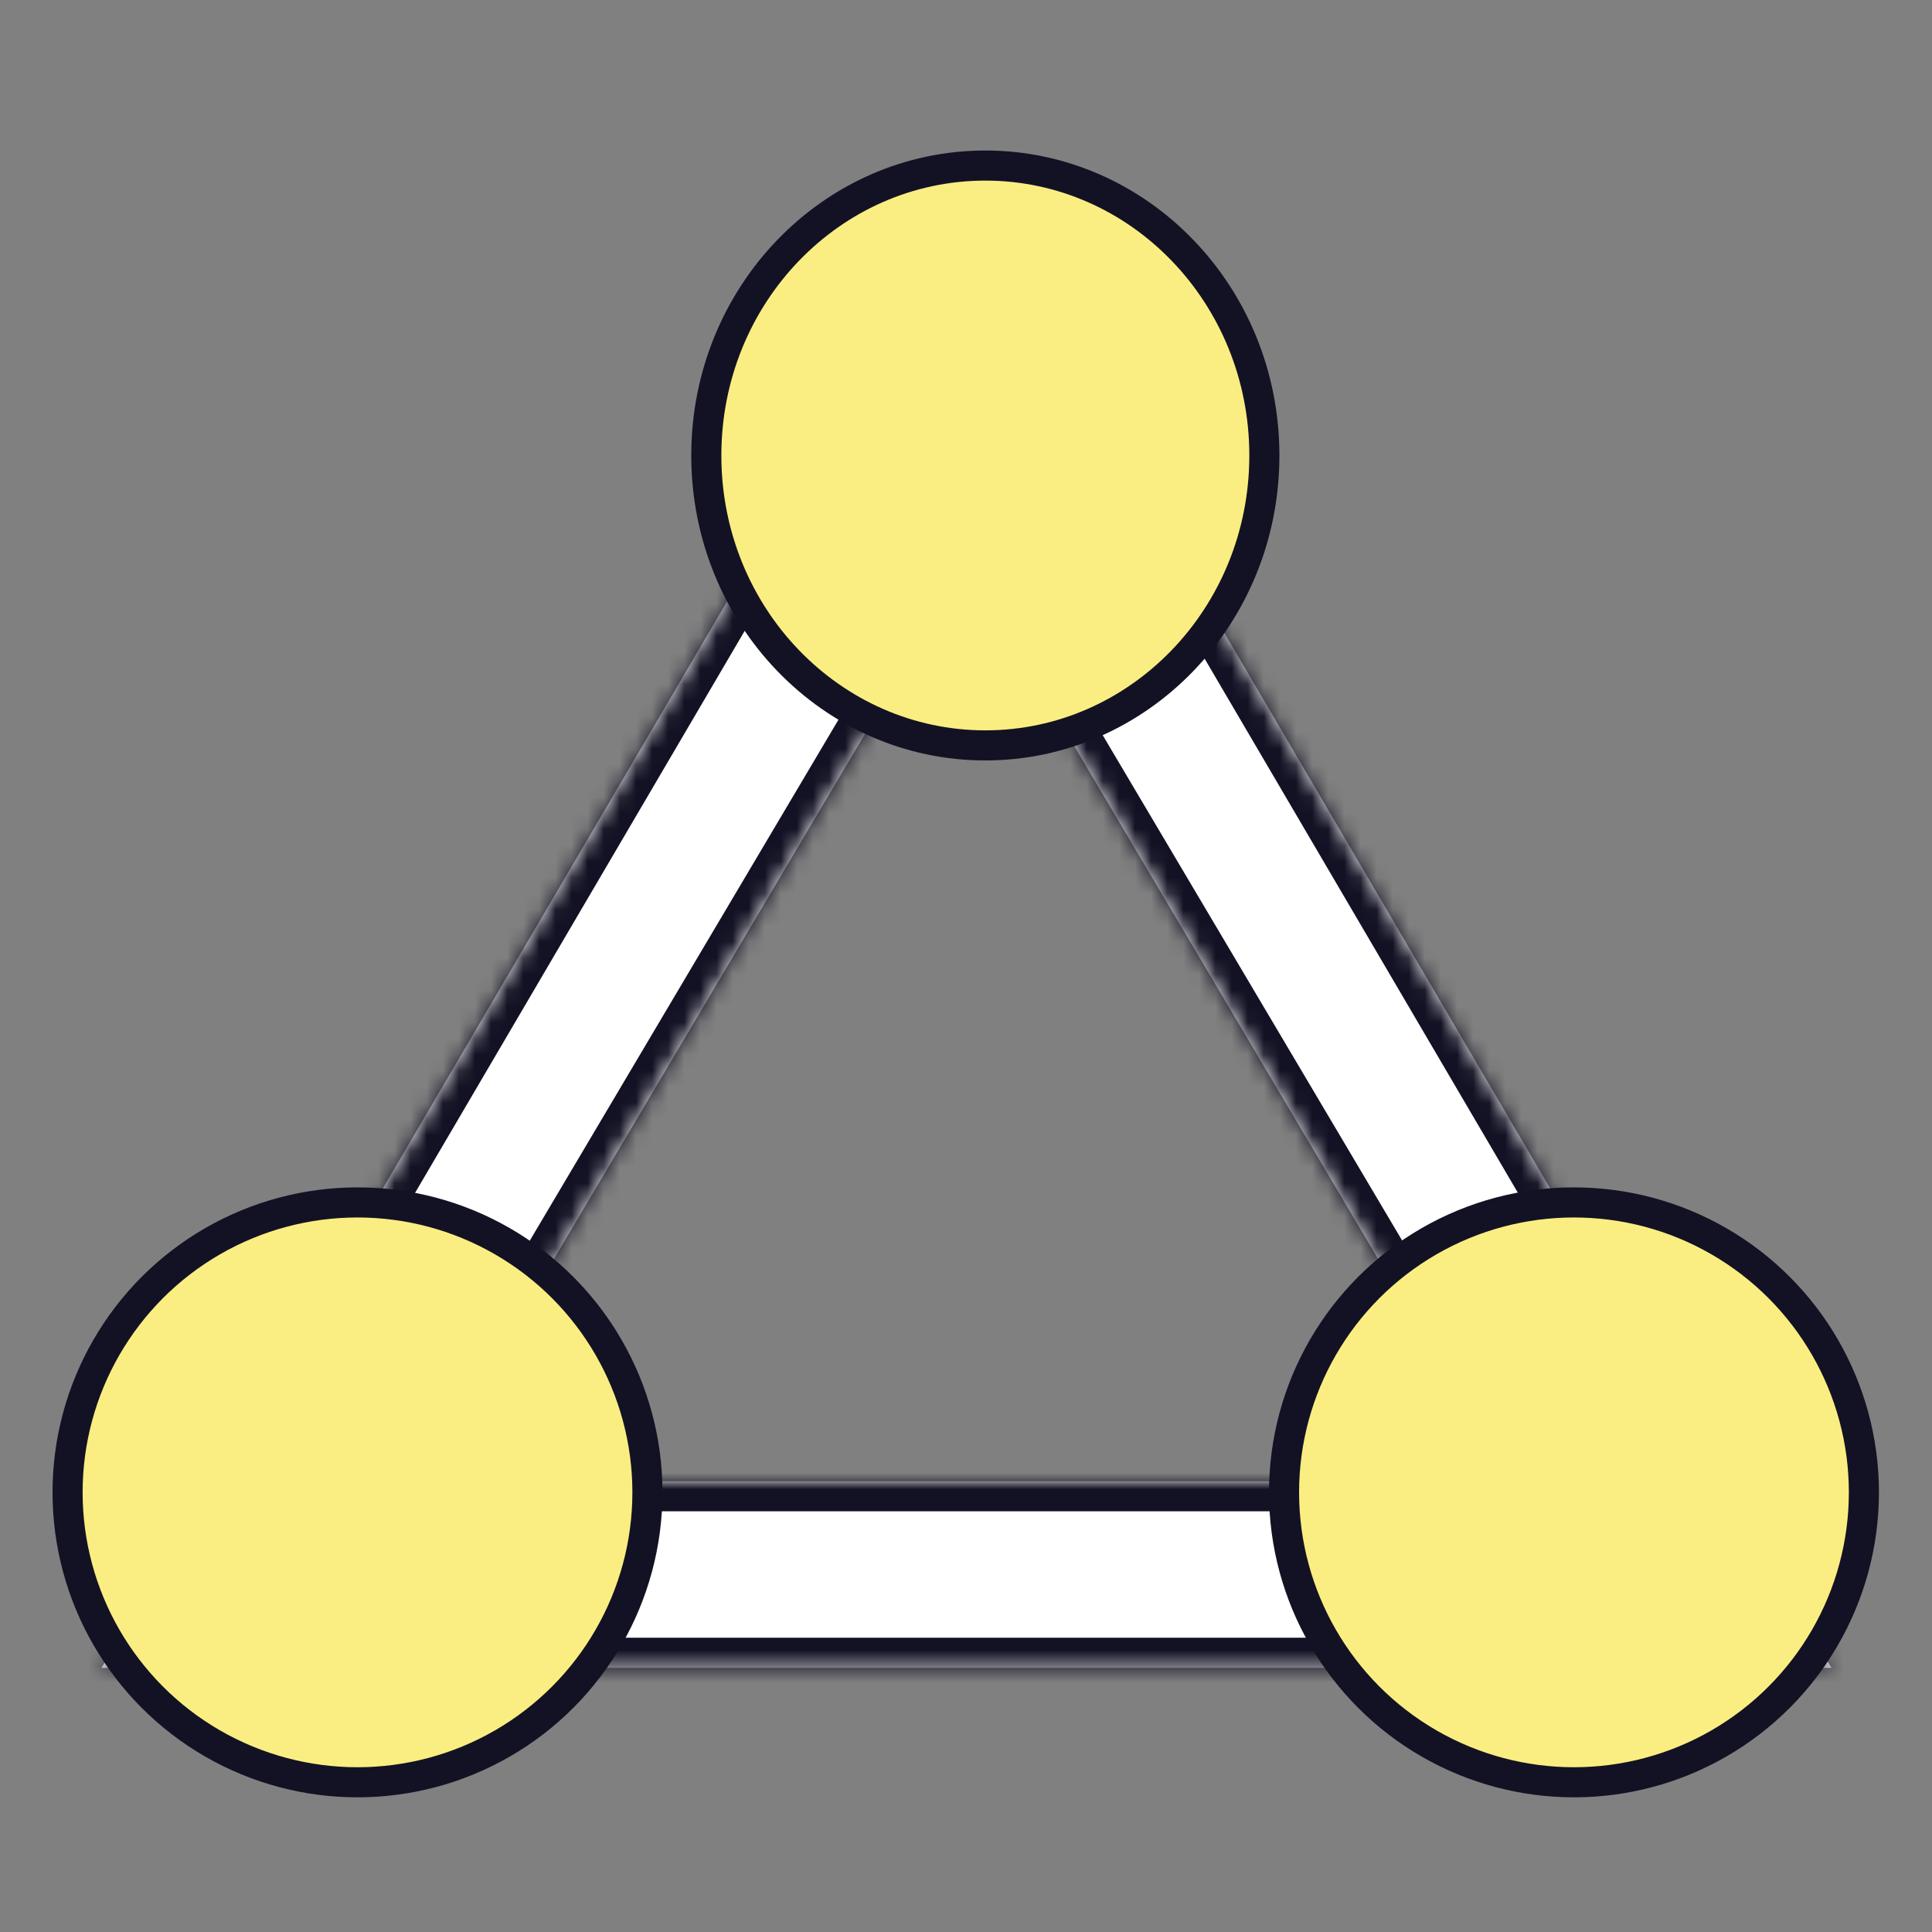
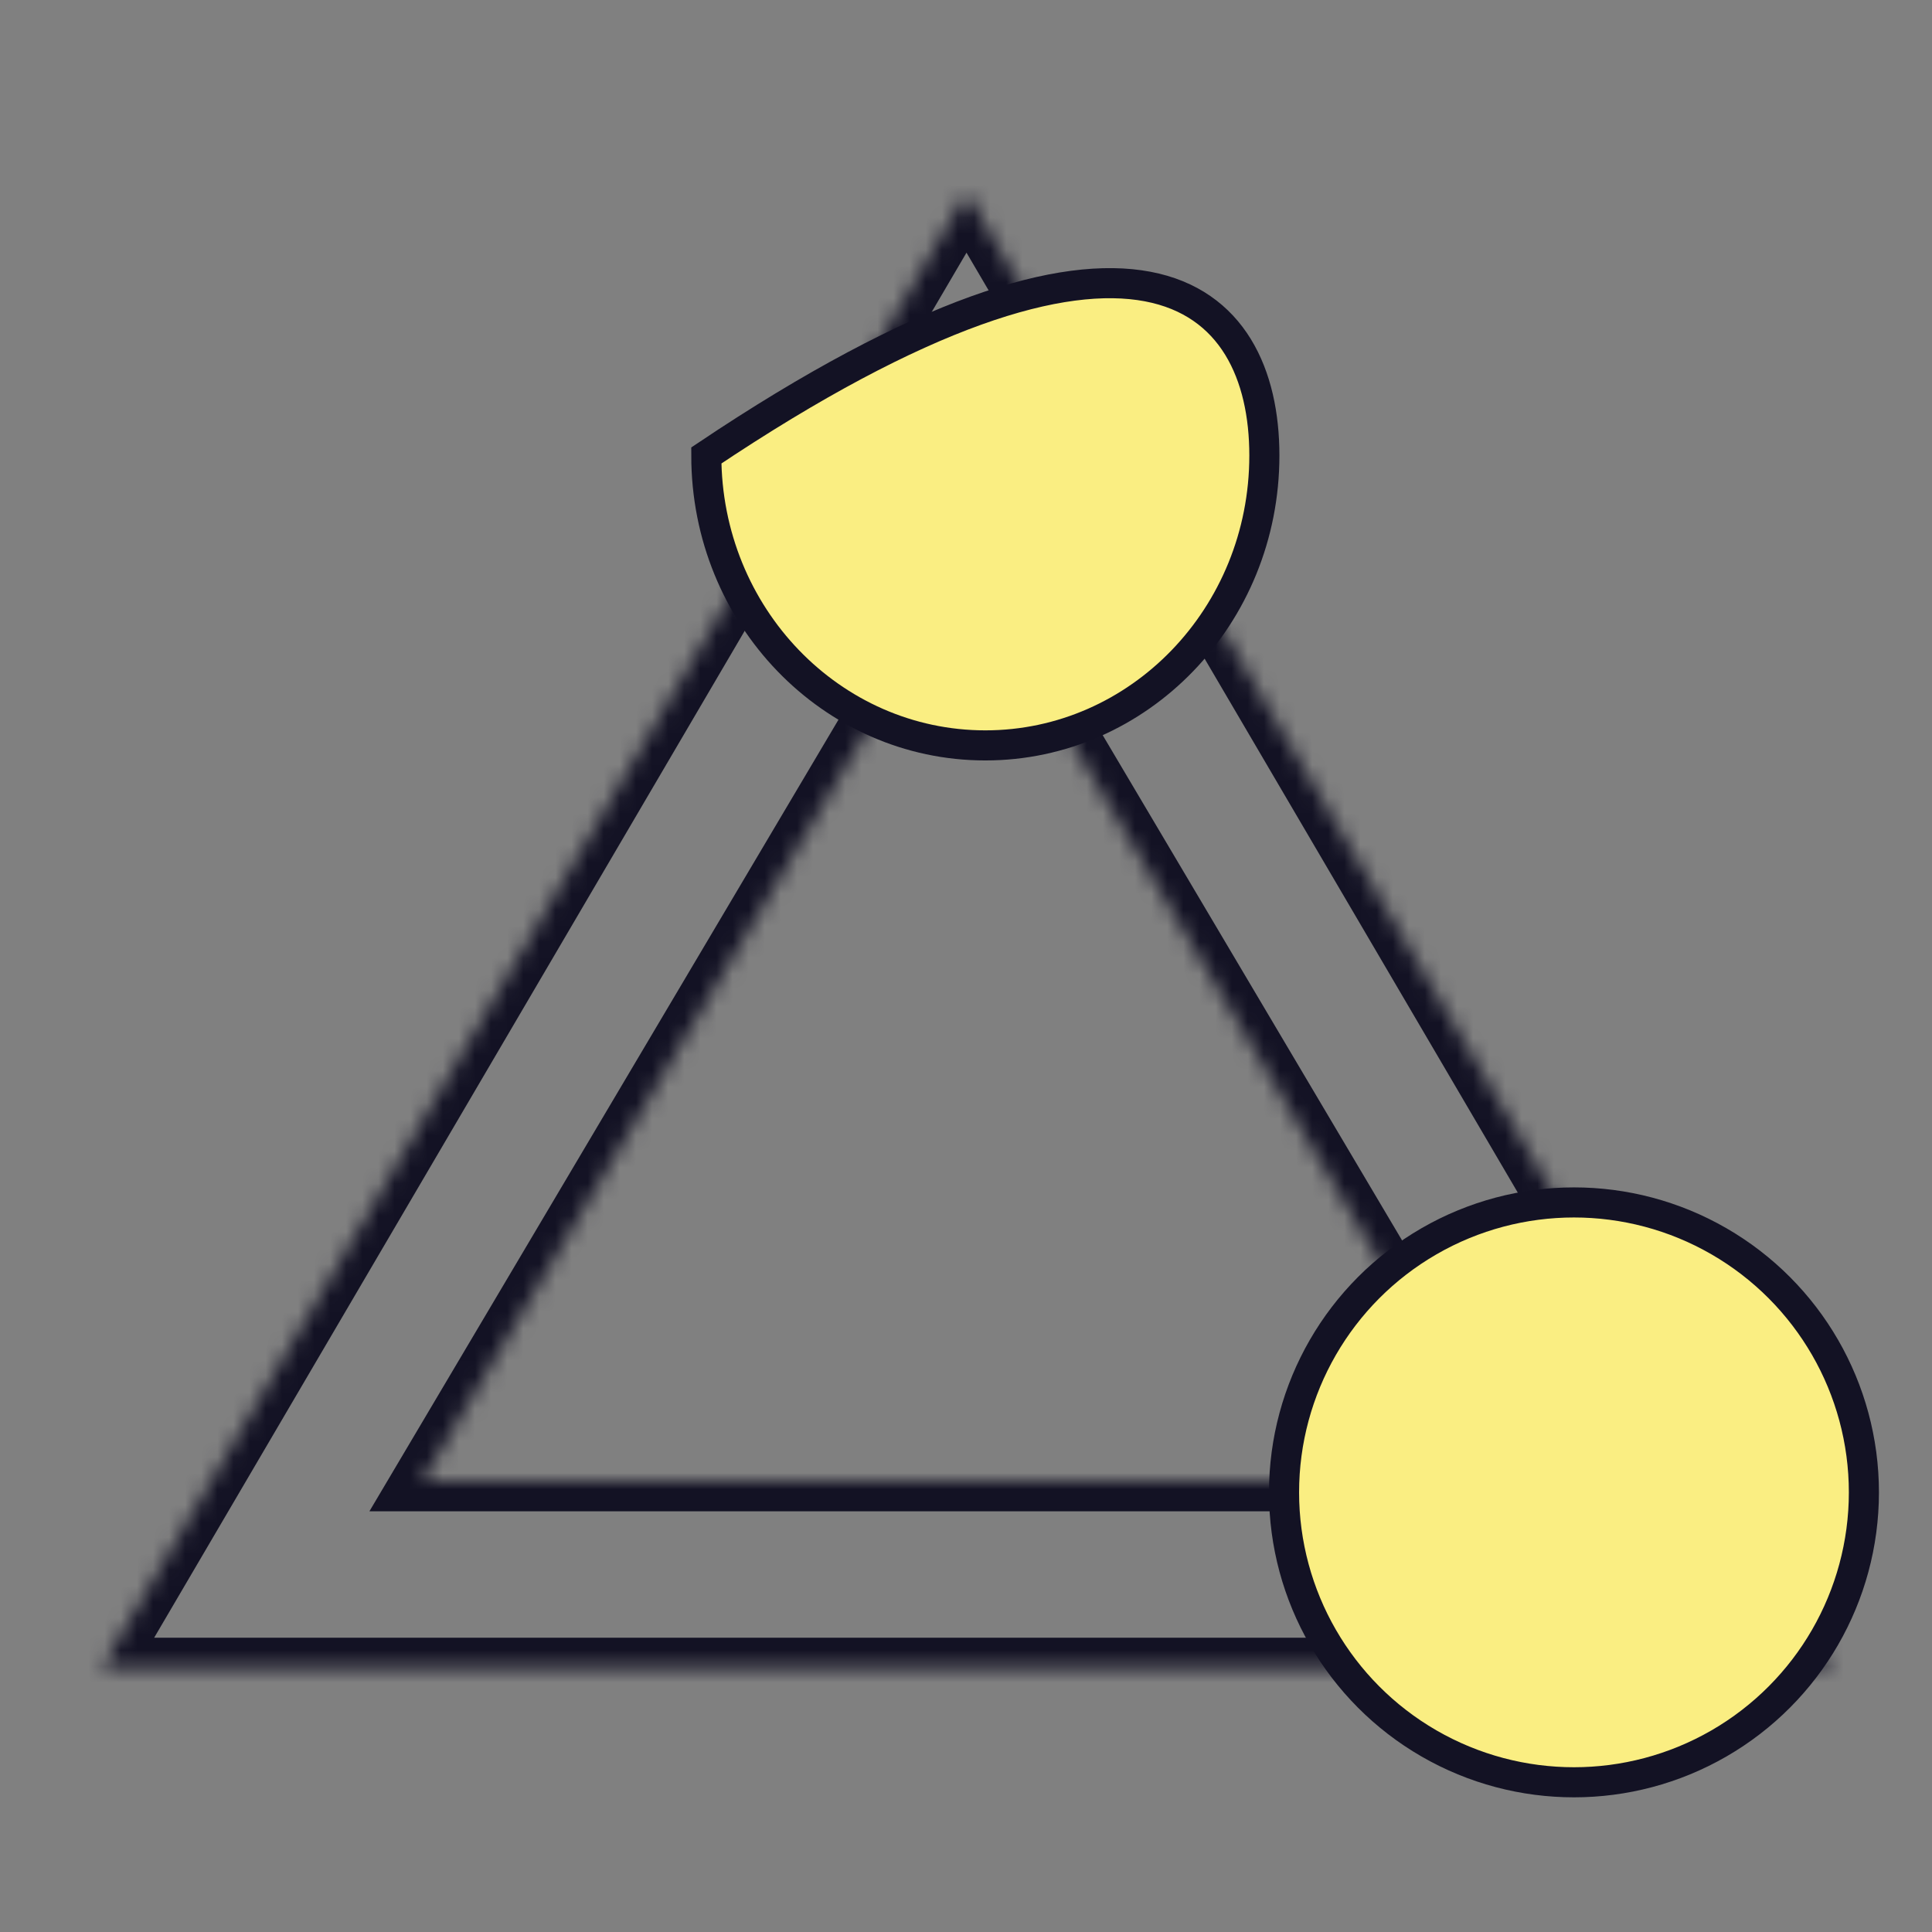
<svg xmlns="http://www.w3.org/2000/svg" width="120" height="120" viewBox="0 0 120 120" fill="none">
  <rect x="0" y="0" width="120" height="120" fill="#808080" stroke="none" />
  <g clip-path="url(#clip0)">
    <mask id="mask0" mask-type="alpha" maskUnits="userSpaceOnUse" x="-2" y="0" width="125" height="125">
      <rect x="-2" y="0.601" width="124.062" height="124.062" fill="#C4C4C4" />
    </mask>
    <g mask="url(#mask0)">
      <mask id="path-2-inside-1" fill="white">
        <path fill-rule="evenodd" clip-rule="evenodd" d="M113.751 103.592L60.031 12L6.311 103.592H113.751ZM93.775 92L60 35L26.225 92H93.775Z" />
      </mask>
-       <path fill-rule="evenodd" clip-rule="evenodd" d="M113.751 103.592L60.031 12L6.311 103.592H113.751ZM93.775 92L60 35L26.225 92H93.775Z" fill="white" />
      <path d="M60.031 12L61.643 11.055L60.031 8.306L58.419 11.055L60.031 12ZM113.751 103.592V105.461H117.014L115.363 102.647L113.751 103.592ZM6.311 103.592L4.698 102.647L3.048 105.461H6.311V103.592ZM60 35L61.608 34.047L60 31.334L58.392 34.047L60 35ZM93.775 92V93.869H97.055L95.383 91.047L93.775 92ZM26.225 92L24.617 91.047L22.945 93.869H26.225V92ZM58.419 12.945L112.139 104.538L115.363 102.647L61.643 11.055L58.419 12.945ZM7.923 104.538L61.643 12.945L58.419 11.055L4.698 102.647L7.923 104.538ZM113.751 101.723H6.311V105.461H113.751V101.723ZM58.392 35.953L92.167 92.953L95.383 91.047L61.608 34.047L58.392 35.953ZM27.833 92.953L61.608 35.953L58.392 34.047L24.617 91.047L27.833 92.953ZM93.775 90.131H26.225V93.869H93.775V90.131Z" fill="#131224" mask="url(#path-2-inside-1)" />
-       <circle cx="22.205" cy="92.693" r="18.008" fill="#FAEE82" stroke="#131224" stroke-width="1.869" />
-       <path d="M78.532 28.29C78.532 38.268 70.741 46.298 61.201 46.298C51.661 46.298 43.87 38.268 43.87 28.29C43.87 18.313 51.661 10.283 61.201 10.283C70.741 10.283 78.532 18.313 78.532 28.29Z" fill="#FAEE82" stroke="#131224" stroke-width="1.869" />
+       <path d="M78.532 28.29C78.532 38.268 70.741 46.298 61.201 46.298C51.661 46.298 43.87 38.268 43.87 28.29C70.741 10.283 78.532 18.313 78.532 28.29Z" fill="#FAEE82" stroke="#131224" stroke-width="1.869" />
      <circle cx="97.762" cy="92.693" r="18.008" fill="#FAEE82" stroke="#131224" stroke-width="1.869" />
    </g>
  </g>
  <defs>
    <clipPath id="clip0">
      <rect width="120" height="120" fill="white" />
    </clipPath>
  </defs>
</svg>